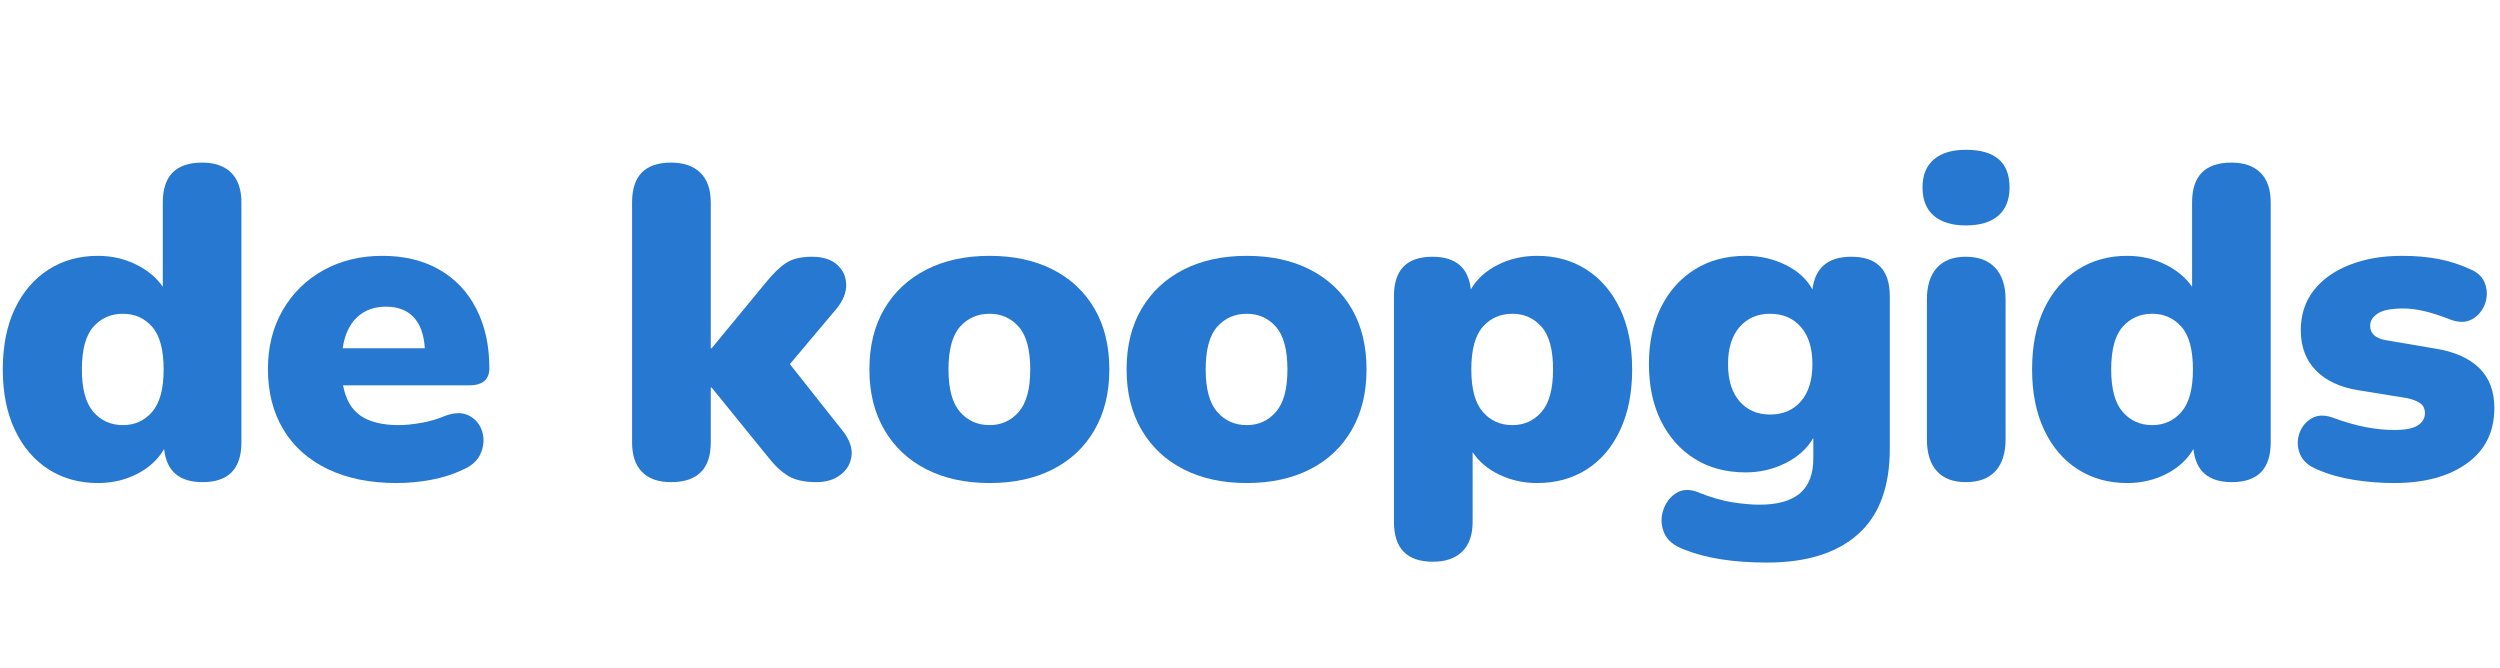
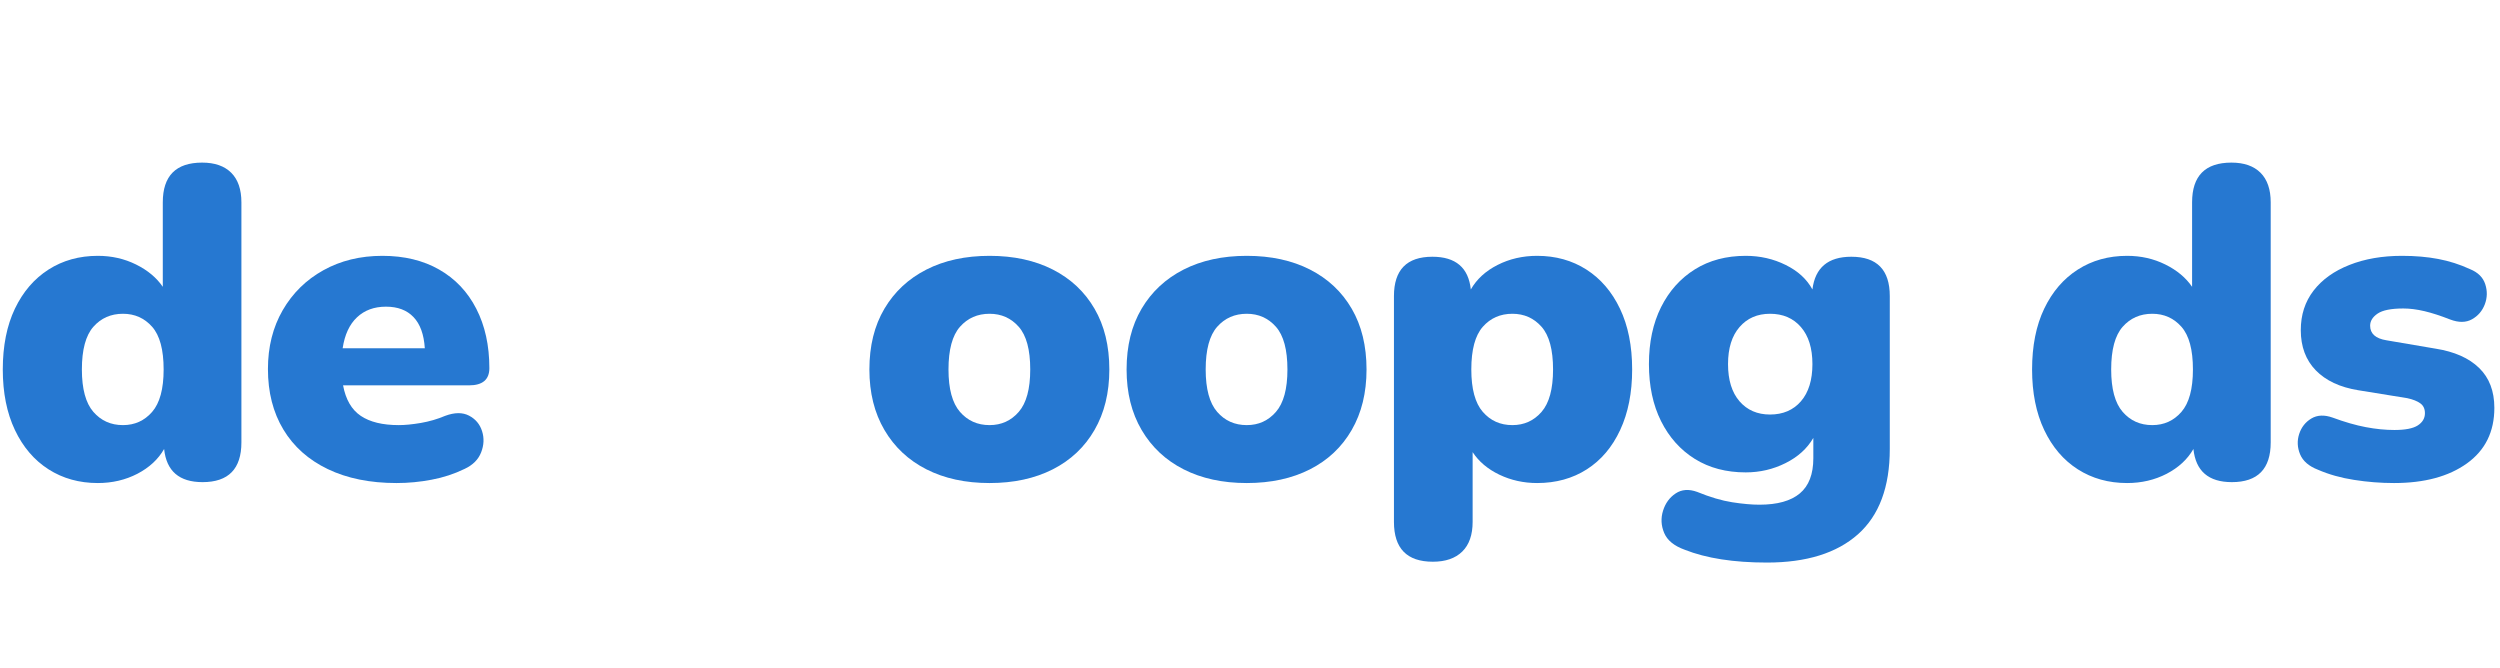
<svg xmlns="http://www.w3.org/2000/svg" xmlns:xlink="http://www.w3.org/1999/xlink" width="561pt" height="150pt" viewBox="0 0 561 150" version="1.2">
  <defs>
    <g>
      <symbol overflow="visible" id="glyph0-0">
        <path style="stroke:none;" d="M 4.953 17.844 L 4.953 -69.922 L 44.625 -69.922 L 44.625 17.844 Z M 9.922 12.891 L 39.672 12.891 L 39.672 -64.953 L 9.922 -64.953 Z M 9.922 12.891 " />
      </symbol>
      <symbol overflow="visible" id="glyph0-1">
        <path style="stroke:none;" d="M 24.203 1.094 C 20.035 1.094 16.348 0.066 13.141 -1.984 C 9.93 -4.035 7.414 -6.977 5.594 -10.812 C 3.781 -14.645 2.875 -19.172 2.875 -24.391 C 2.875 -29.68 3.781 -34.227 5.594 -38.031 C 7.414 -41.832 9.93 -44.758 13.141 -46.812 C 16.348 -48.863 20.035 -49.891 24.203 -49.891 C 27.305 -49.891 30.16 -49.242 32.766 -47.953 C 35.379 -46.66 37.383 -44.988 38.781 -42.938 L 38.781 -61.891 C 38.781 -67.836 41.723 -70.812 47.609 -70.812 C 50.441 -70.812 52.617 -70.051 54.141 -68.531 C 55.66 -67.008 56.422 -64.797 56.422 -61.891 L 56.422 -8.031 C 56.422 -2.082 53.516 0.891 47.703 0.891 C 42.473 0.891 39.598 -1.586 39.078 -6.547 C 37.754 -4.234 35.754 -2.379 33.078 -0.984 C 30.398 0.398 27.441 1.094 24.203 1.094 Z M 29.844 -11.906 C 32.488 -11.906 34.672 -12.895 36.391 -14.875 C 38.109 -16.852 38.969 -20.023 38.969 -24.391 C 38.969 -28.828 38.109 -32.02 36.391 -33.969 C 34.672 -35.914 32.488 -36.891 29.844 -36.891 C 27.133 -36.891 24.922 -35.914 23.203 -33.969 C 21.484 -32.02 20.625 -28.828 20.625 -24.391 C 20.625 -20.023 21.484 -16.852 23.203 -14.875 C 24.922 -12.895 27.133 -11.906 29.844 -11.906 Z M 29.844 -11.906 " />
      </symbol>
      <symbol overflow="visible" id="glyph0-2">
        <path style="stroke:none;" d="M 31.734 1.094 C 25.785 1.094 20.645 0.051 16.312 -2.031 C 11.977 -4.113 8.656 -7.07 6.344 -10.906 C 4.031 -14.738 2.875 -19.27 2.875 -24.5 C 2.875 -29.457 3.977 -33.852 6.188 -37.688 C 8.406 -41.52 11.445 -44.508 15.312 -46.656 C 19.188 -48.812 23.602 -49.891 28.562 -49.891 C 33.457 -49.891 37.703 -48.863 41.297 -46.812 C 44.898 -44.758 47.676 -41.832 49.625 -38.031 C 51.582 -34.227 52.562 -29.781 52.562 -24.688 C 52.562 -22.113 51.039 -20.828 48 -20.828 L 19.734 -20.828 C 20.328 -17.648 21.648 -15.367 23.703 -13.984 C 25.754 -12.598 28.598 -11.906 32.234 -11.906 C 33.617 -11.906 35.27 -12.066 37.188 -12.391 C 39.102 -12.723 40.922 -13.254 42.641 -13.984 C 44.754 -14.773 46.539 -14.789 48 -14.031 C 49.457 -13.27 50.43 -12.113 50.922 -10.562 C 51.422 -9.008 51.352 -7.422 50.719 -5.797 C 50.094 -4.18 48.852 -2.941 47 -2.078 C 44.688 -0.953 42.223 -0.145 39.609 0.344 C 37.004 0.844 34.379 1.094 31.734 1.094 Z M 29.359 -38.484 C 26.711 -38.484 24.547 -37.688 22.859 -36.094 C 21.172 -34.508 20.098 -32.195 19.641 -29.156 L 38.078 -29.156 C 37.879 -32.258 37.035 -34.586 35.547 -36.141 C 34.066 -37.703 32.004 -38.484 29.359 -38.484 Z M 29.359 -38.484 " />
      </symbol>
      <symbol overflow="visible" id="glyph0-3">
        <path style="stroke:none;" d="" />
      </symbol>
      <symbol overflow="visible" id="glyph0-4">
-         <path style="stroke:none;" d="M 13.891 0.891 C 11.047 0.891 8.879 0.129 7.391 -1.391 C 5.898 -2.91 5.156 -5.125 5.156 -8.031 L 5.156 -61.891 C 5.156 -67.836 8.066 -70.812 13.891 -70.812 C 16.734 -70.812 18.93 -70.051 20.484 -68.531 C 22.035 -67.008 22.812 -64.797 22.812 -61.891 L 22.812 -29.156 L 23.016 -29.156 L 35.109 -43.828 C 36.766 -45.879 38.301 -47.367 39.719 -48.297 C 41.133 -49.223 43.066 -49.688 45.516 -49.688 C 47.961 -49.688 49.848 -49.086 51.172 -47.891 C 52.492 -46.703 53.172 -45.219 53.203 -43.438 C 53.234 -41.656 52.523 -39.867 51.078 -38.078 L 40.562 -25.594 L 52.656 -10.312 C 54.051 -8.395 54.629 -6.594 54.391 -4.906 C 54.16 -3.219 53.332 -1.828 51.906 -0.734 C 50.488 0.348 48.691 0.891 46.516 0.891 C 43.805 0.891 41.672 0.41 40.109 -0.547 C 38.555 -1.504 36.988 -3.008 35.406 -5.062 L 23.016 -20.328 L 22.812 -20.328 L 22.812 -8.031 C 22.812 -2.082 19.836 0.891 13.891 0.891 Z M 13.891 0.891 " />
-       </symbol>
+         </symbol>
      <symbol overflow="visible" id="glyph0-5">
        <path style="stroke:none;" d="M 29.844 1.094 C 24.426 1.094 19.703 0.066 15.672 -1.984 C 11.641 -4.035 8.5 -6.977 6.25 -10.812 C 4 -14.645 2.875 -19.172 2.875 -24.391 C 2.875 -29.68 4 -34.227 6.25 -38.031 C 8.5 -41.832 11.641 -44.758 15.672 -46.812 C 19.703 -48.863 24.426 -49.891 29.844 -49.891 C 35.27 -49.891 40 -48.863 44.031 -46.812 C 48.062 -44.758 51.18 -41.832 53.391 -38.031 C 55.609 -34.227 56.719 -29.68 56.719 -24.391 C 56.719 -19.172 55.609 -14.645 53.391 -10.812 C 51.18 -6.977 48.062 -4.035 44.031 -1.984 C 40 0.066 35.27 1.094 29.844 1.094 Z M 29.844 -11.906 C 32.488 -11.906 34.672 -12.895 36.391 -14.875 C 38.109 -16.852 38.969 -20.023 38.969 -24.391 C 38.969 -28.828 38.109 -32.02 36.391 -33.969 C 34.672 -35.914 32.488 -36.891 29.844 -36.891 C 27.133 -36.891 24.922 -35.914 23.203 -33.969 C 21.484 -32.02 20.625 -28.828 20.625 -24.391 C 20.625 -20.023 21.484 -16.852 23.203 -14.875 C 24.922 -12.895 27.133 -11.906 29.844 -11.906 Z M 29.844 -11.906 " />
      </symbol>
      <symbol overflow="visible" id="glyph0-6">
        <path style="stroke:none;" d="M 13.891 18.75 C 8.066 18.75 5.156 15.77 5.156 9.812 L 5.156 -40.859 C 5.156 -46.742 8.031 -49.688 13.781 -49.688 C 19.008 -49.688 21.883 -47.238 22.406 -42.344 C 23.727 -44.656 25.727 -46.488 28.406 -47.844 C 31.082 -49.207 34.039 -49.891 37.281 -49.891 C 41.445 -49.891 45.133 -48.863 48.344 -46.812 C 51.551 -44.758 54.062 -41.832 55.875 -38.031 C 57.695 -34.227 58.609 -29.68 58.609 -24.391 C 58.609 -19.172 57.711 -14.645 55.922 -10.812 C 54.141 -6.977 51.645 -4.035 48.438 -1.984 C 45.238 0.066 41.52 1.094 37.281 1.094 C 34.25 1.094 31.426 0.469 28.812 -0.781 C 26.195 -2.039 24.195 -3.727 22.812 -5.844 L 22.812 9.812 C 22.812 12.727 22.035 14.945 20.484 16.469 C 18.93 17.988 16.734 18.75 13.891 18.75 Z M 31.734 -11.906 C 34.379 -11.906 36.562 -12.895 38.281 -14.875 C 40 -16.852 40.859 -20.023 40.859 -24.391 C 40.859 -28.828 40 -32.02 38.281 -33.969 C 36.562 -35.914 34.379 -36.891 31.734 -36.891 C 29.023 -36.891 26.812 -35.914 25.094 -33.969 C 23.375 -32.02 22.516 -28.828 22.516 -24.391 C 22.516 -20.023 23.375 -16.852 25.094 -14.875 C 26.812 -12.895 29.023 -11.906 31.734 -11.906 Z M 31.734 -11.906 " />
      </symbol>
      <symbol overflow="visible" id="glyph0-7">
        <path style="stroke:none;" d="M 29.359 18.938 C 21.891 18.938 15.738 17.977 10.906 16.062 C 8.531 15.207 6.992 13.953 6.297 12.297 C 5.598 10.641 5.516 8.969 6.047 7.281 C 6.578 5.602 7.52 4.316 8.875 3.422 C 10.227 2.523 11.832 2.41 13.688 3.078 C 16.594 4.266 19.219 5.039 21.562 5.406 C 23.914 5.77 25.953 5.953 27.672 5.953 C 31.703 5.953 34.723 5.109 36.734 3.422 C 38.754 1.734 39.766 -0.895 39.766 -4.469 L 39.766 -9.031 C 38.379 -6.645 36.297 -4.758 33.516 -3.375 C 30.742 -1.988 27.77 -1.297 24.594 -1.297 C 20.227 -1.297 16.426 -2.301 13.188 -4.312 C 9.945 -6.332 7.414 -9.16 5.594 -12.797 C 3.781 -16.43 2.875 -20.695 2.875 -25.594 C 2.875 -30.477 3.781 -34.738 5.594 -38.375 C 7.414 -42.008 9.945 -44.836 13.188 -46.859 C 16.426 -48.879 20.227 -49.891 24.594 -49.891 C 27.832 -49.891 30.82 -49.207 33.562 -47.844 C 36.312 -46.488 38.312 -44.656 39.562 -42.344 C 40.164 -47.238 43.078 -49.688 48.297 -49.688 C 54.047 -49.688 56.922 -46.742 56.922 -40.859 L 56.922 -6.547 C 56.922 1.984 54.539 8.363 49.781 12.594 C 45.02 16.82 38.211 18.938 29.359 18.938 Z M 30.047 -14.281 C 32.953 -14.281 35.266 -15.27 36.984 -17.25 C 38.703 -19.238 39.562 -22.02 39.562 -25.594 C 39.562 -29.156 38.703 -31.926 36.984 -33.906 C 35.266 -35.895 32.953 -36.891 30.047 -36.891 C 27.203 -36.891 24.922 -35.895 23.203 -33.906 C 21.484 -31.926 20.625 -29.156 20.625 -25.594 C 20.625 -22.02 21.484 -19.238 23.203 -17.25 C 24.922 -15.27 27.203 -14.281 30.047 -14.281 Z M 30.047 -14.281 " />
      </symbol>
      <symbol overflow="visible" id="glyph0-8">
-         <path style="stroke:none;" d="M 13.891 -56.719 C 10.773 -56.719 8.375 -57.445 6.688 -58.906 C 5.008 -60.363 4.172 -62.477 4.172 -65.25 C 4.172 -67.969 5.008 -70.051 6.688 -71.5 C 8.375 -72.957 10.773 -73.688 13.891 -73.688 C 20.43 -73.688 23.703 -70.875 23.703 -65.25 C 23.703 -62.477 22.859 -60.363 21.172 -58.906 C 19.484 -57.445 17.055 -56.719 13.891 -56.719 Z M 13.891 0.891 C 11.047 0.891 8.879 0.066 7.391 -1.578 C 5.898 -3.234 5.156 -5.617 5.156 -8.734 L 5.156 -40.062 C 5.156 -43.164 5.898 -45.547 7.391 -47.203 C 8.879 -48.859 11.047 -49.688 13.891 -49.688 C 16.734 -49.688 18.93 -48.859 20.484 -47.203 C 22.035 -45.547 22.812 -43.164 22.812 -40.062 L 22.812 -8.734 C 22.812 -5.617 22.051 -3.234 20.531 -1.578 C 19.008 0.066 16.797 0.891 13.891 0.891 Z M 13.891 0.891 " />
-       </symbol>
+         </symbol>
      <symbol overflow="visible" id="glyph0-9">
        <path style="stroke:none;" d="M 24.594 1.094 C 21.613 1.094 18.633 0.859 15.656 0.391 C 12.688 -0.066 9.977 -0.828 7.531 -1.891 C 5.488 -2.68 4.148 -3.836 3.516 -5.359 C 2.891 -6.879 2.82 -8.398 3.312 -9.922 C 3.812 -11.441 4.723 -12.598 6.047 -13.391 C 7.367 -14.18 8.957 -14.25 10.812 -13.594 C 13.52 -12.594 16 -11.879 18.25 -11.453 C 20.5 -11.023 22.645 -10.812 24.688 -10.812 C 27.133 -10.812 28.883 -11.156 29.938 -11.844 C 31 -12.539 31.531 -13.453 31.531 -14.578 C 31.531 -15.566 31.18 -16.305 30.484 -16.797 C 29.797 -17.297 28.82 -17.68 27.562 -17.953 L 16.562 -19.734 C 12.457 -20.398 9.281 -21.891 7.031 -24.203 C 4.789 -26.516 3.672 -29.52 3.672 -33.219 C 3.672 -36.656 4.629 -39.613 6.547 -42.094 C 8.461 -44.57 11.141 -46.488 14.578 -47.844 C 18.016 -49.207 21.945 -49.891 26.375 -49.891 C 29.352 -49.891 32.066 -49.656 34.516 -49.188 C 36.961 -48.727 39.344 -47.969 41.656 -46.906 C 43.438 -46.176 44.57 -45.051 45.062 -43.531 C 45.562 -42.008 45.531 -40.504 44.969 -39.016 C 44.406 -37.535 43.445 -36.414 42.094 -35.656 C 40.738 -34.895 39.102 -34.879 37.188 -35.609 C 35.008 -36.461 33.078 -37.086 31.391 -37.484 C 29.703 -37.879 28.129 -38.078 26.672 -38.078 C 23.961 -38.078 22.047 -37.695 20.922 -36.938 C 19.797 -36.176 19.234 -35.27 19.234 -34.219 C 19.234 -32.426 20.457 -31.332 22.906 -30.938 L 33.922 -29.062 C 38.148 -28.395 41.406 -26.953 43.688 -24.734 C 45.969 -22.523 47.109 -19.535 47.109 -15.766 C 47.109 -10.41 45.055 -6.258 40.953 -3.312 C 36.859 -0.375 31.406 1.094 24.594 1.094 Z M 24.594 1.094 " />
      </symbol>
    </g>
  </defs>
  <g id="surface1">
    <g style="fill:rgb(14.899%,47.06%,81.96%);fill-opacity:1;">
      <use xlink:href="#glyph0-1" x="-2.25" y="107.301" />
    </g>
    <g style="fill:rgb(14.899%,47.06%,81.96%);fill-opacity:1;">
      <use xlink:href="#glyph0-2" x="57.25" y="107.301" />
    </g>
    <g style="fill:rgb(14.899%,47.06%,81.96%);fill-opacity:1;">
      <use xlink:href="#glyph0-3" x="110.304" y="107.301" />
    </g>
    <g style="fill:rgb(14.899%,47.06%,81.96%);fill-opacity:1;">
      <use xlink:href="#glyph0-4" x="136.683" y="107.301" />
    </g>
    <g style="fill:rgb(14.899%,47.06%,81.96%);fill-opacity:1;">
      <use xlink:href="#glyph0-5" x="192.216" y="107.301" />
    </g>
    <g style="fill:rgb(14.899%,47.06%,81.96%);fill-opacity:1;">
      <use xlink:href="#glyph0-5" x="249.931" y="107.301" />
    </g>
    <g style="fill:rgb(14.899%,47.06%,81.96%);fill-opacity:1;">
      <use xlink:href="#glyph0-6" x="307.646" y="107.301" />
    </g>
    <g style="fill:rgb(14.899%,47.06%,81.96%);fill-opacity:1;">
      <use xlink:href="#glyph0-7" x="367.146" y="107.301" />
    </g>
    <g style="fill:rgb(14.899%,47.06%,81.96%);fill-opacity:1;">
      <use xlink:href="#glyph0-8" x="427.241" y="107.301" />
    </g>
    <g style="fill:rgb(14.899%,47.06%,81.96%);fill-opacity:1;">
      <use xlink:href="#glyph0-1" x="453.124" y="107.301" />
    </g>
    <g style="fill:rgb(14.899%,47.06%,81.96%);fill-opacity:1;">
      <use xlink:href="#glyph0-9" x="512.624" y="107.301" />
    </g>
  </g>
</svg>